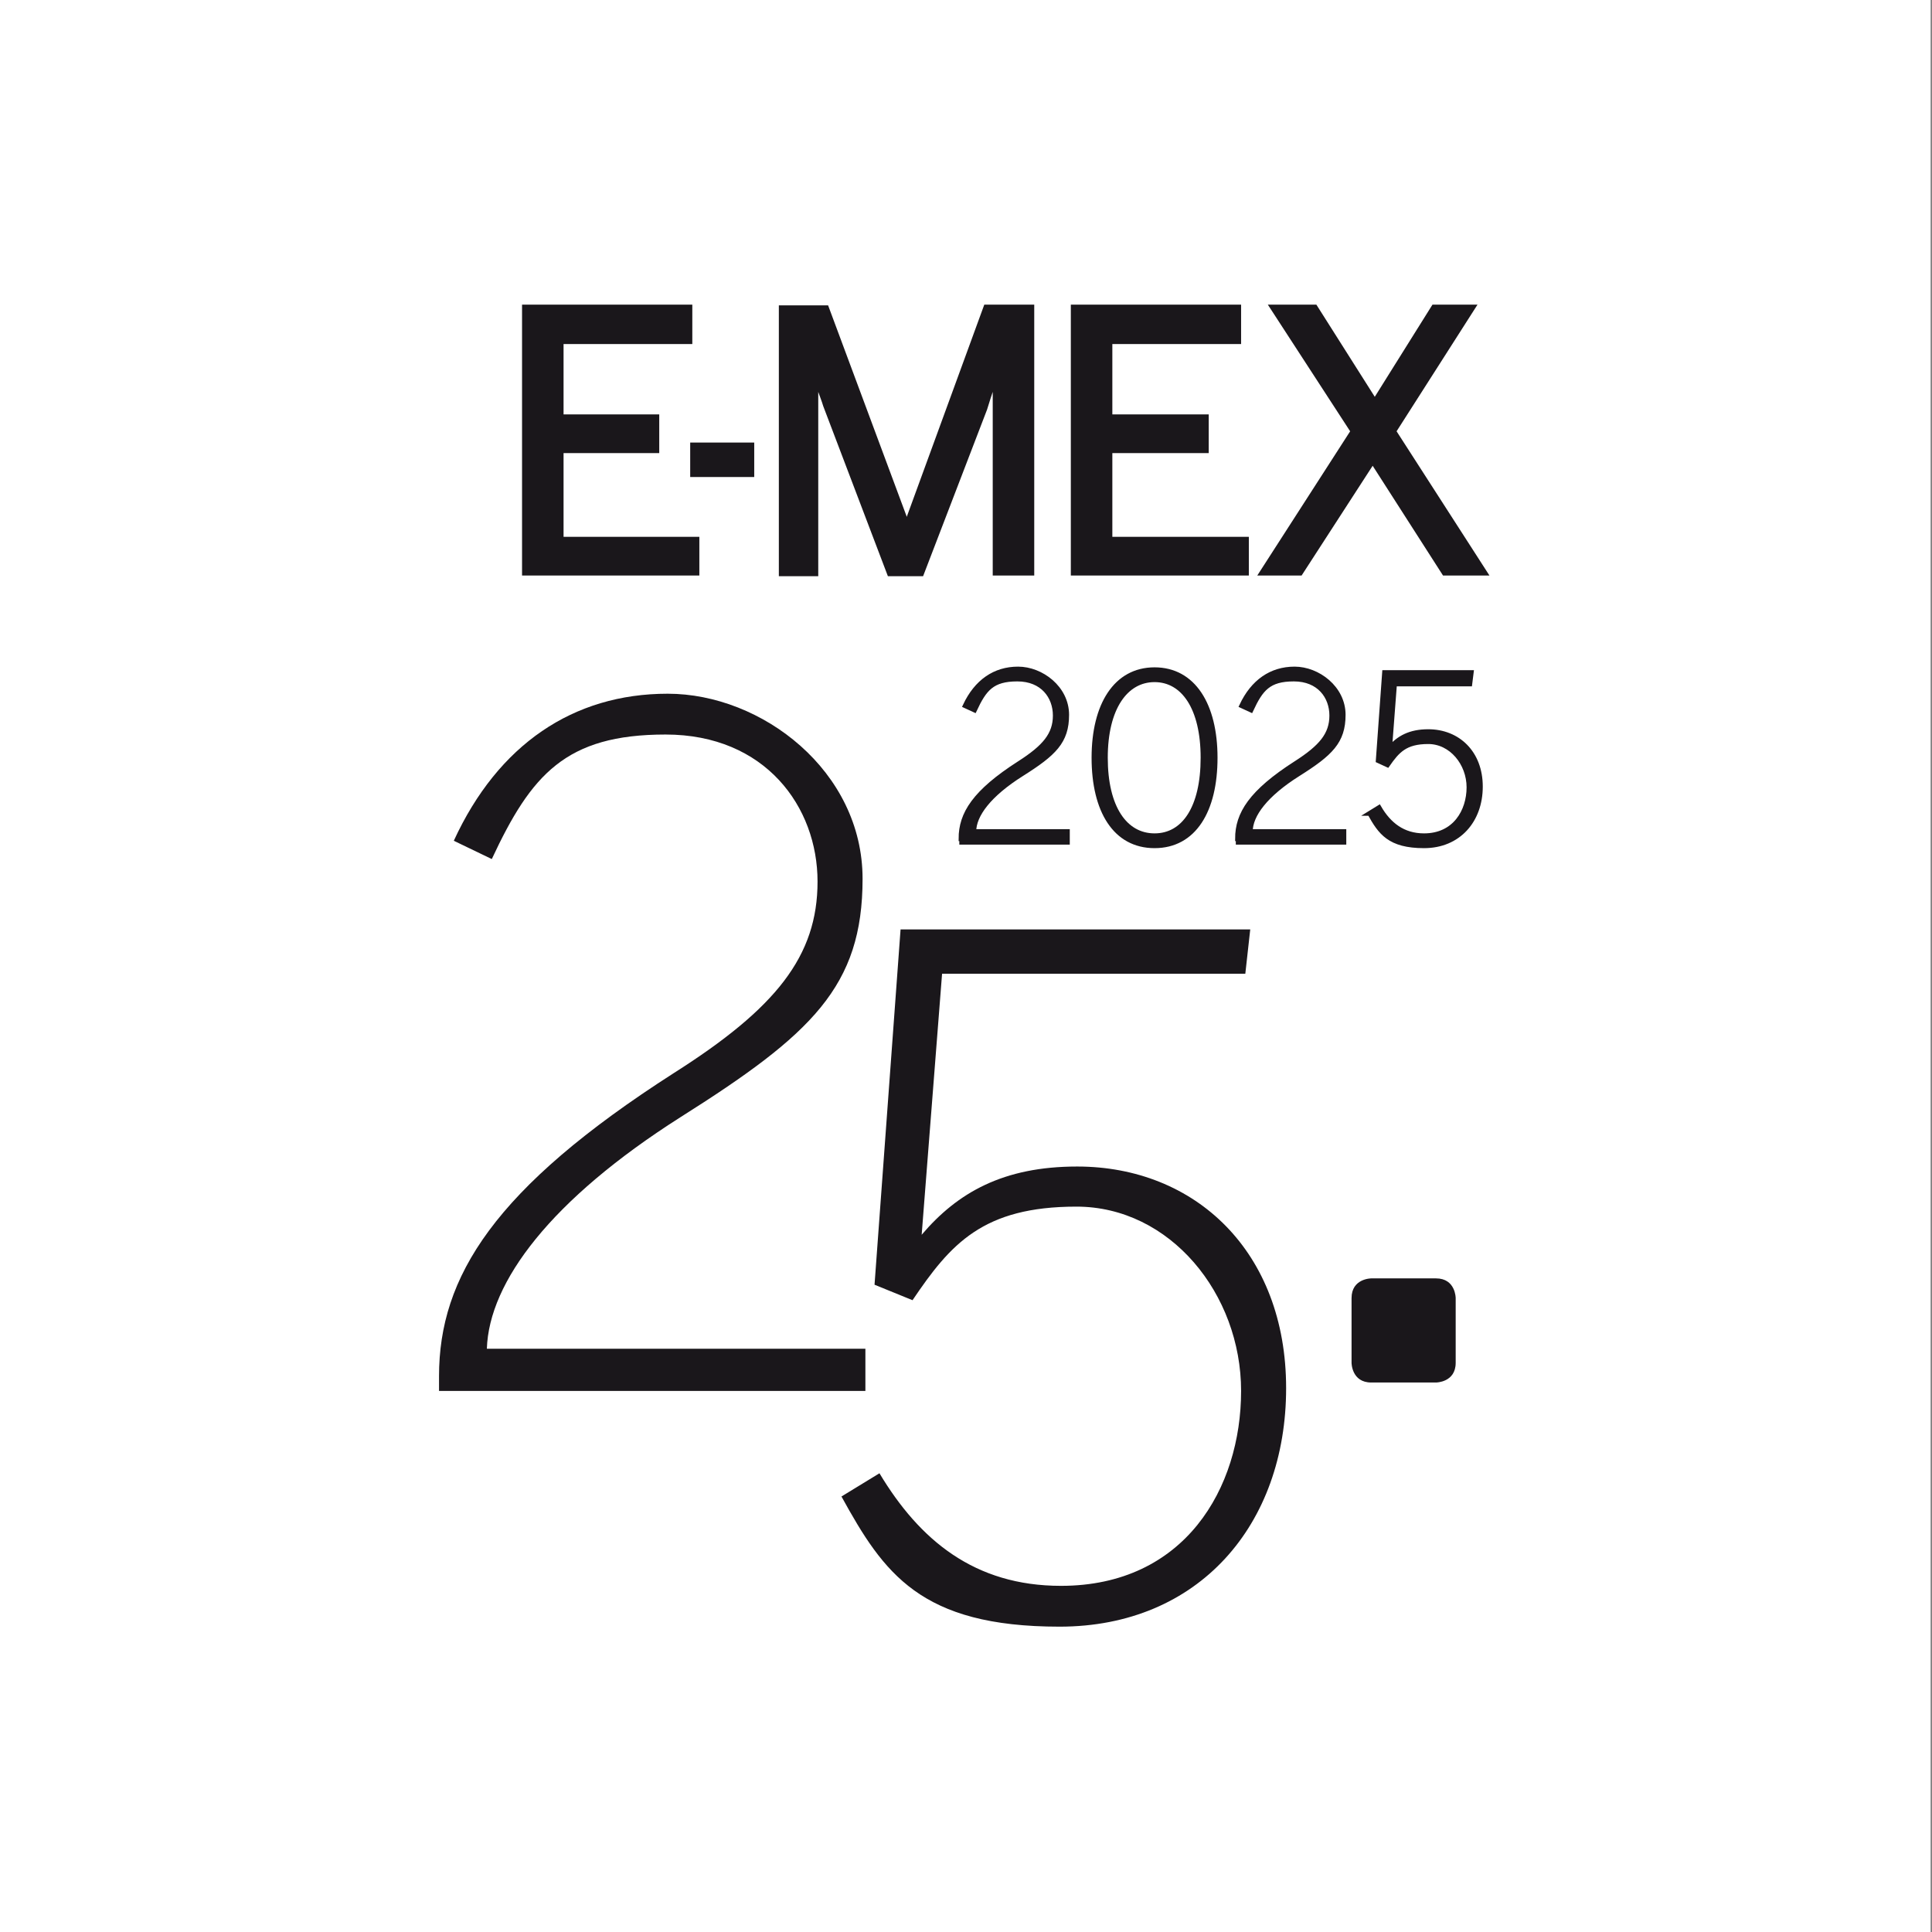
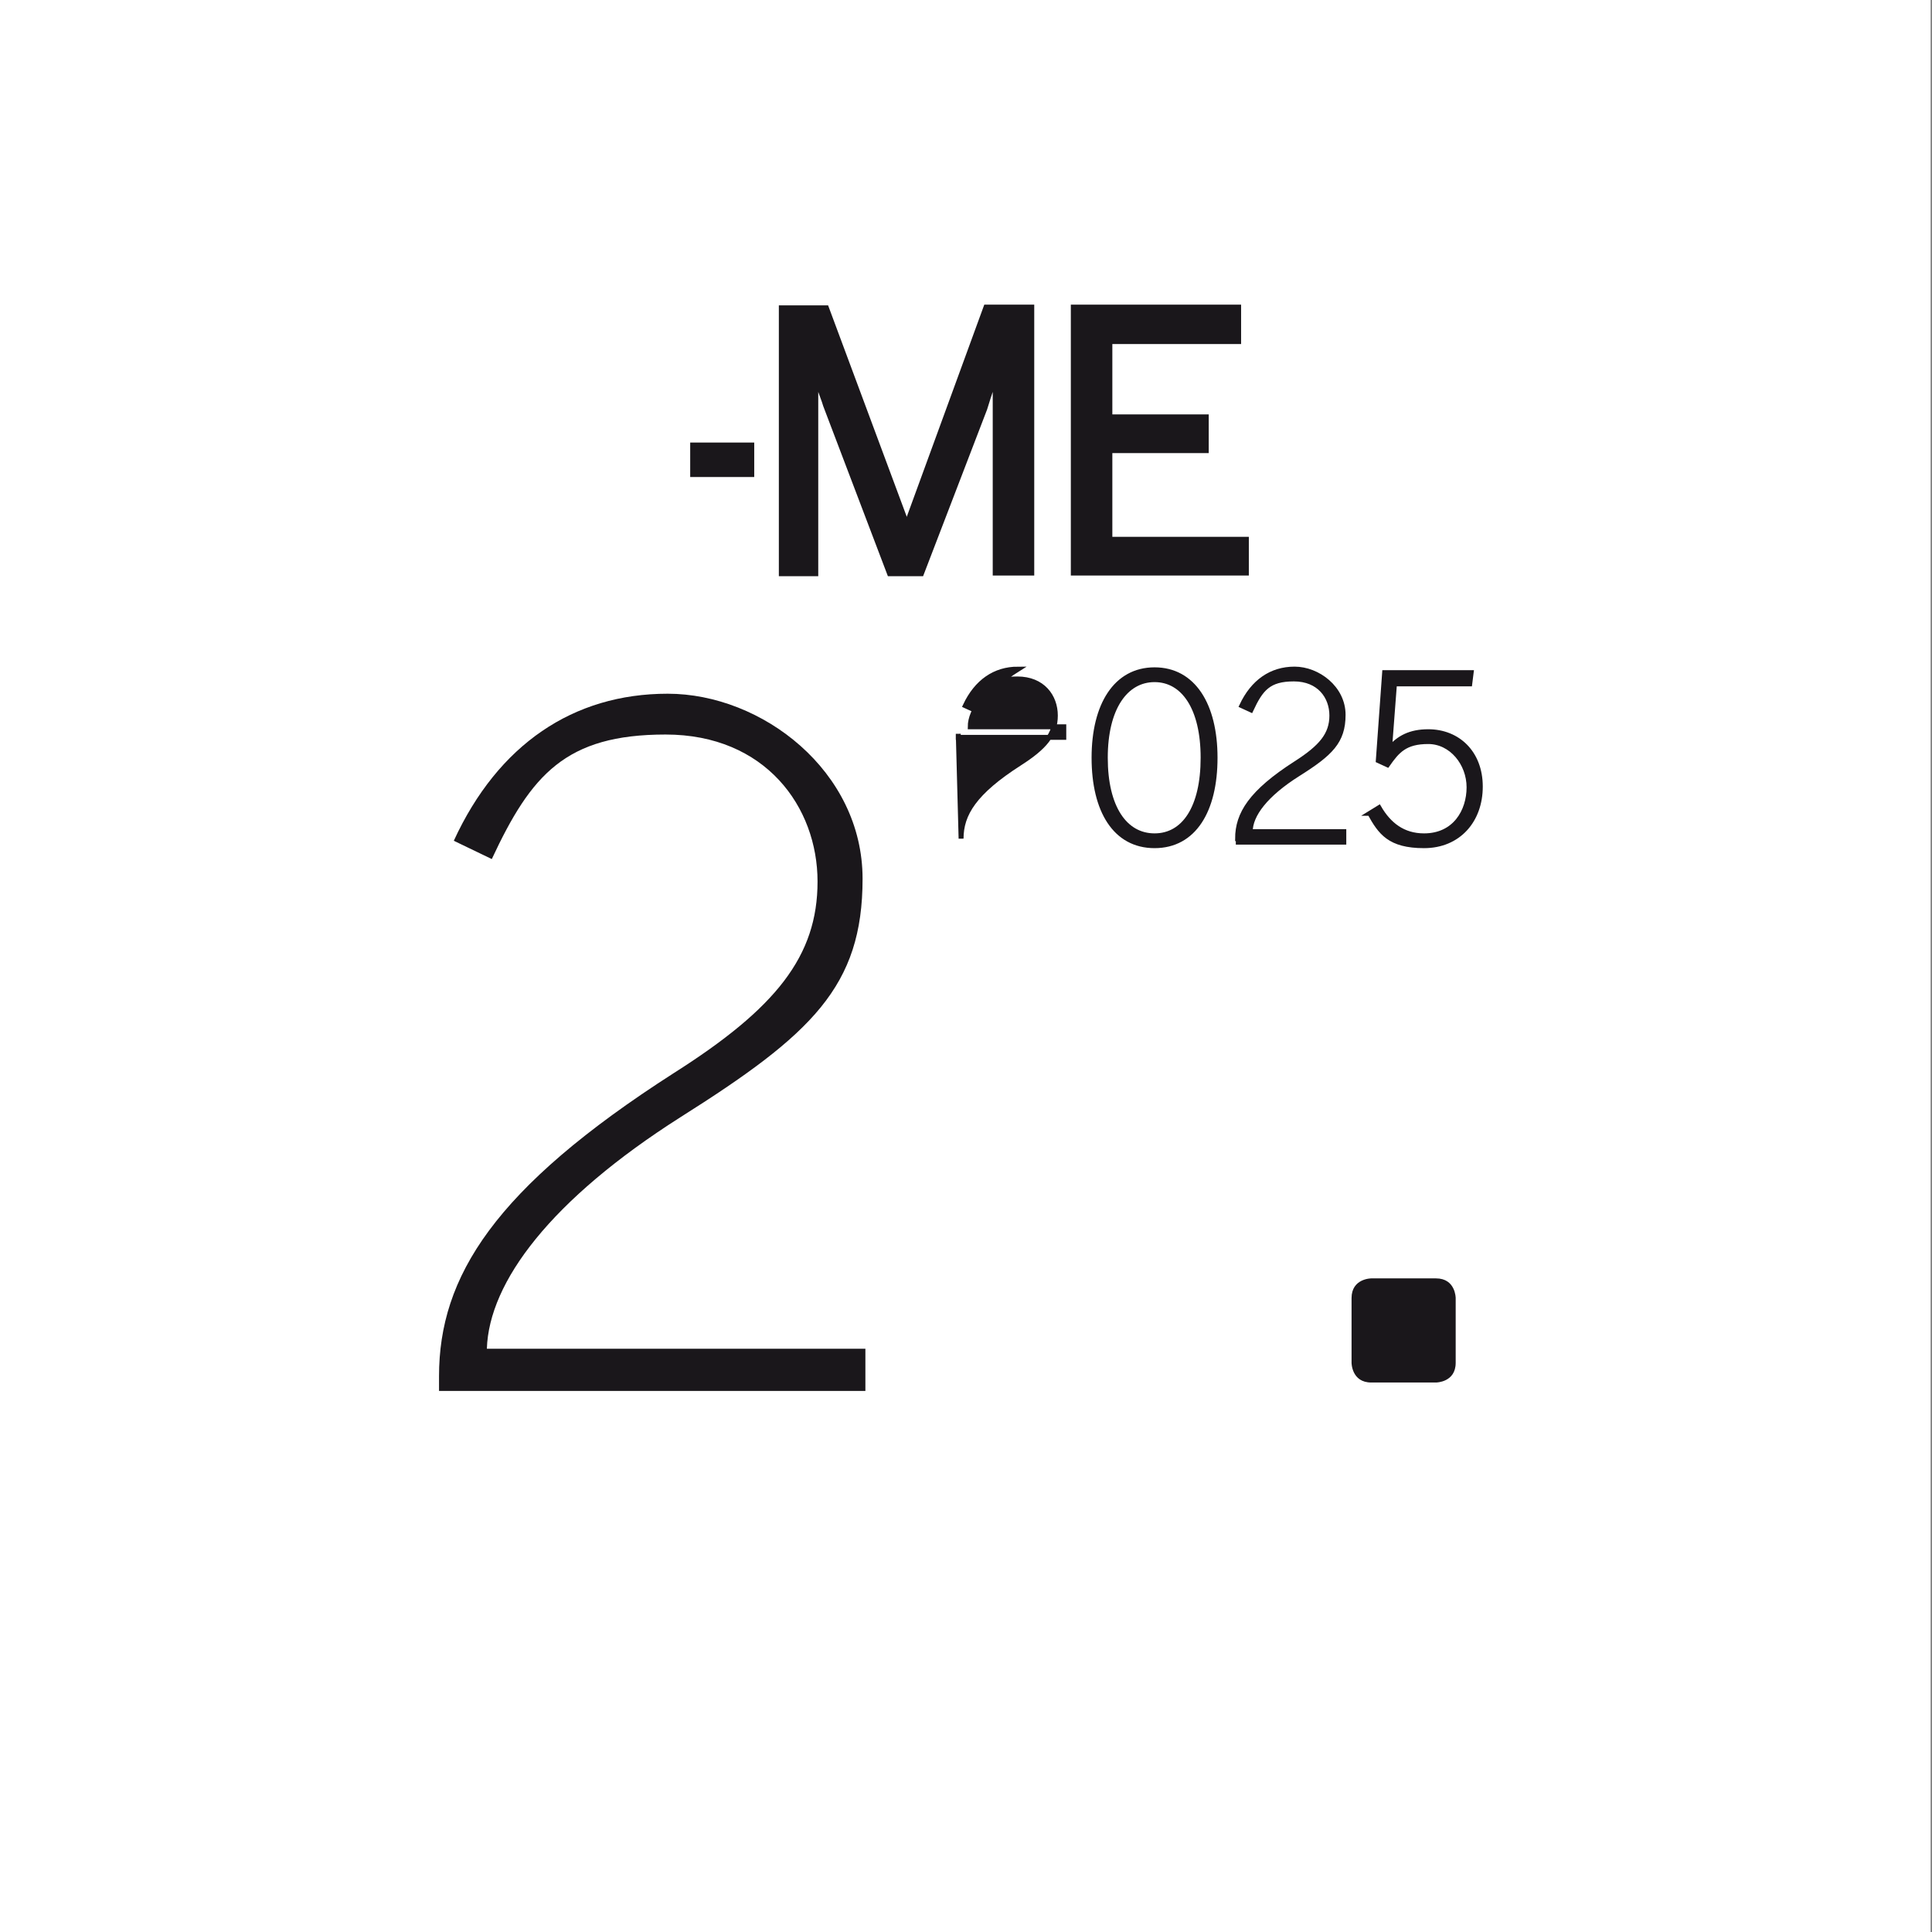
<svg xmlns="http://www.w3.org/2000/svg" id="Ebene_1" width="96.9mm" height="96.9mm" viewBox="0 0 274.6 274.6">
  <rect x="0" y="0" width="274.6" height="274.6" fill="#808080" stroke="none" />
  <defs>
    <style>      .st0 {        stroke: #1a171b;        stroke-miterlimit: 10;        stroke-width: .7px;      }      .st0, .st1 {        fill: #1a171b;      }      .st2 {        fill: #fff;      }    </style>
  </defs>
  <rect class="st2" x="-.2" width="274.6" height="274.6" />
  <g>
    <path class="st1" d="M62.4,195.6c0-14.1,7.8-26.7,33.4-43.1,14.5-9.2,20.4-16.6,20.4-27.2s-7.4-20.9-21.6-20.9-19.1,5.7-24.7,17.7l-5.4-2.6c6.3-13.7,17-20.9,30.4-20.9s27.7,11,27.7,26.3-7.2,22.1-25.9,33.9c-18.4,11.7-27.2,23.4-27.5,32.9h53.8v6h-60.6v-2.1h0Z" />
-     <path class="st1" d="M119.6,212.7l5.4-3.3c5.7,9.5,13.5,16,25.8,16,17.6,0,25.6-13.9,25.6-27.7s-10.1-26.2-23.4-26.2-17.9,5.3-23.3,13.3l-5.4-2.2,3.7-50.5h49.7l-.7,6.3h-43.1l-2.9,37.1c5.1-6,11.6-9.7,22.1-9.7,16.8,0,29.7,12.1,29.7,31.5s-12.4,33.9-32.2,33.9-25-7.6-31-18.5h0Z" />
    <g>
-       <path class="st0" d="M136.6,119.2c0-3.5,1.9-6.6,8.3-10.7,3.6-2.3,5.1-4.1,5.1-6.8s-1.8-5.2-5.4-5.2-4.7,1.4-6.1,4.4l-1.3-.6c1.6-3.4,4.2-5.2,7.5-5.2s6.9,2.7,6.9,6.5-1.8,5.5-6.4,8.4c-4.6,2.9-6.8,5.8-6.8,8.2h13.3v1.5h-15v-.5h0Z" />
+       <path class="st0" d="M136.6,119.2c0-3.5,1.9-6.6,8.3-10.7,3.6-2.3,5.1-4.1,5.1-6.8s-1.8-5.2-5.4-5.2-4.7,1.4-6.1,4.4l-1.3-.6c1.6-3.4,4.2-5.2,7.5-5.2c-4.6,2.9-6.8,5.8-6.8,8.2h13.3v1.5h-15v-.5h0Z" />
      <path class="st0" d="M155.5,107.7c0-7.5,3.1-12.5,8.6-12.5s8.6,5,8.6,12.5-3,12.5-8.6,12.5-8.6-5-8.6-12.5ZM171,107.7c0-7.1-2.8-11.1-6.9-11.1s-7,4-7,11.1,2.8,11.1,7,11.1,6.9-4,6.9-11.1Z" />
      <path class="st0" d="M175.9,119.2c0-3.5,1.9-6.6,8.3-10.7,3.6-2.3,5.1-4.1,5.1-6.8s-1.8-5.2-5.4-5.2-4.7,1.4-6.1,4.4l-1.3-.6c1.6-3.4,4.2-5.2,7.5-5.2s6.9,2.7,6.9,6.5-1.8,5.5-6.4,8.4c-4.6,2.9-6.8,5.8-6.8,8.2h13.3v1.5h-15v-.5h0Z" />
      <path class="st0" d="M194.7,115.6l1.3-.8c1.4,2.4,3.4,4,6.4,4,4.4,0,6.4-3.5,6.4-6.9s-2.5-6.5-5.8-6.5-4.4,1.3-5.8,3.3l-1.3-.6.9-12.5h12.3l-.2,1.6h-10.7l-.7,9.2c1.3-1.5,2.9-2.4,5.5-2.4,4.2,0,7.4,3,7.4,7.8s-3.1,8.4-8,8.4-6.2-1.9-7.7-4.6h0Z" />
    </g>
    <g>
      <rect class="st1" x="98.1" y="62.9" width="9.1" height="4.9" />
-       <polygon class="st1" points="80.1 64.4 93.7 64.4 93.7 58.9 80.1 58.9 80.1 48.9 98.4 48.9 98.4 43.3 74.2 43.3 74.2 81.8 99.4 81.8 99.4 76.3 80.1 76.3 80.1 64.4" />
-       <polygon class="st1" points="198.5 61.3 210 43.3 203.6 43.3 195.4 56.4 187.1 43.3 180.2 43.3 191.9 61.3 178.7 81.8 185 81.8 195.1 66.2 205.1 81.8 211.7 81.8 198.5 61.3" />
      <polygon class="st1" points="158.1 64.4 171.8 64.4 171.8 58.9 158.1 58.9 158.1 48.9 176.4 48.9 176.4 43.3 152.2 43.3 152.2 81.8 177.5 81.8 177.5 76.3 158.1 76.3 158.1 64.4" />
      <path class="st1" d="M128.9,73.5l-11.2-30.1h-7v38.5h5.6v-26.2c.2.6.5,1.3.7,2l9.2,24.2h5l9.1-23.7.5-1.6c.1-.3.2-.6.3-.9v26.1h5.9v-38.5h-7.1s-11,30.1-11,30.1Z" />
    </g>
    <path class="st1" d="M194.9,181.7s-2.8,0-2.8,2.8v9.2s0,2.8,2.8,2.8h9.2s2.8,0,2.8-2.8v-9.2s0-2.8-2.8-2.8h-9.2Z" />
  </g>
</svg>